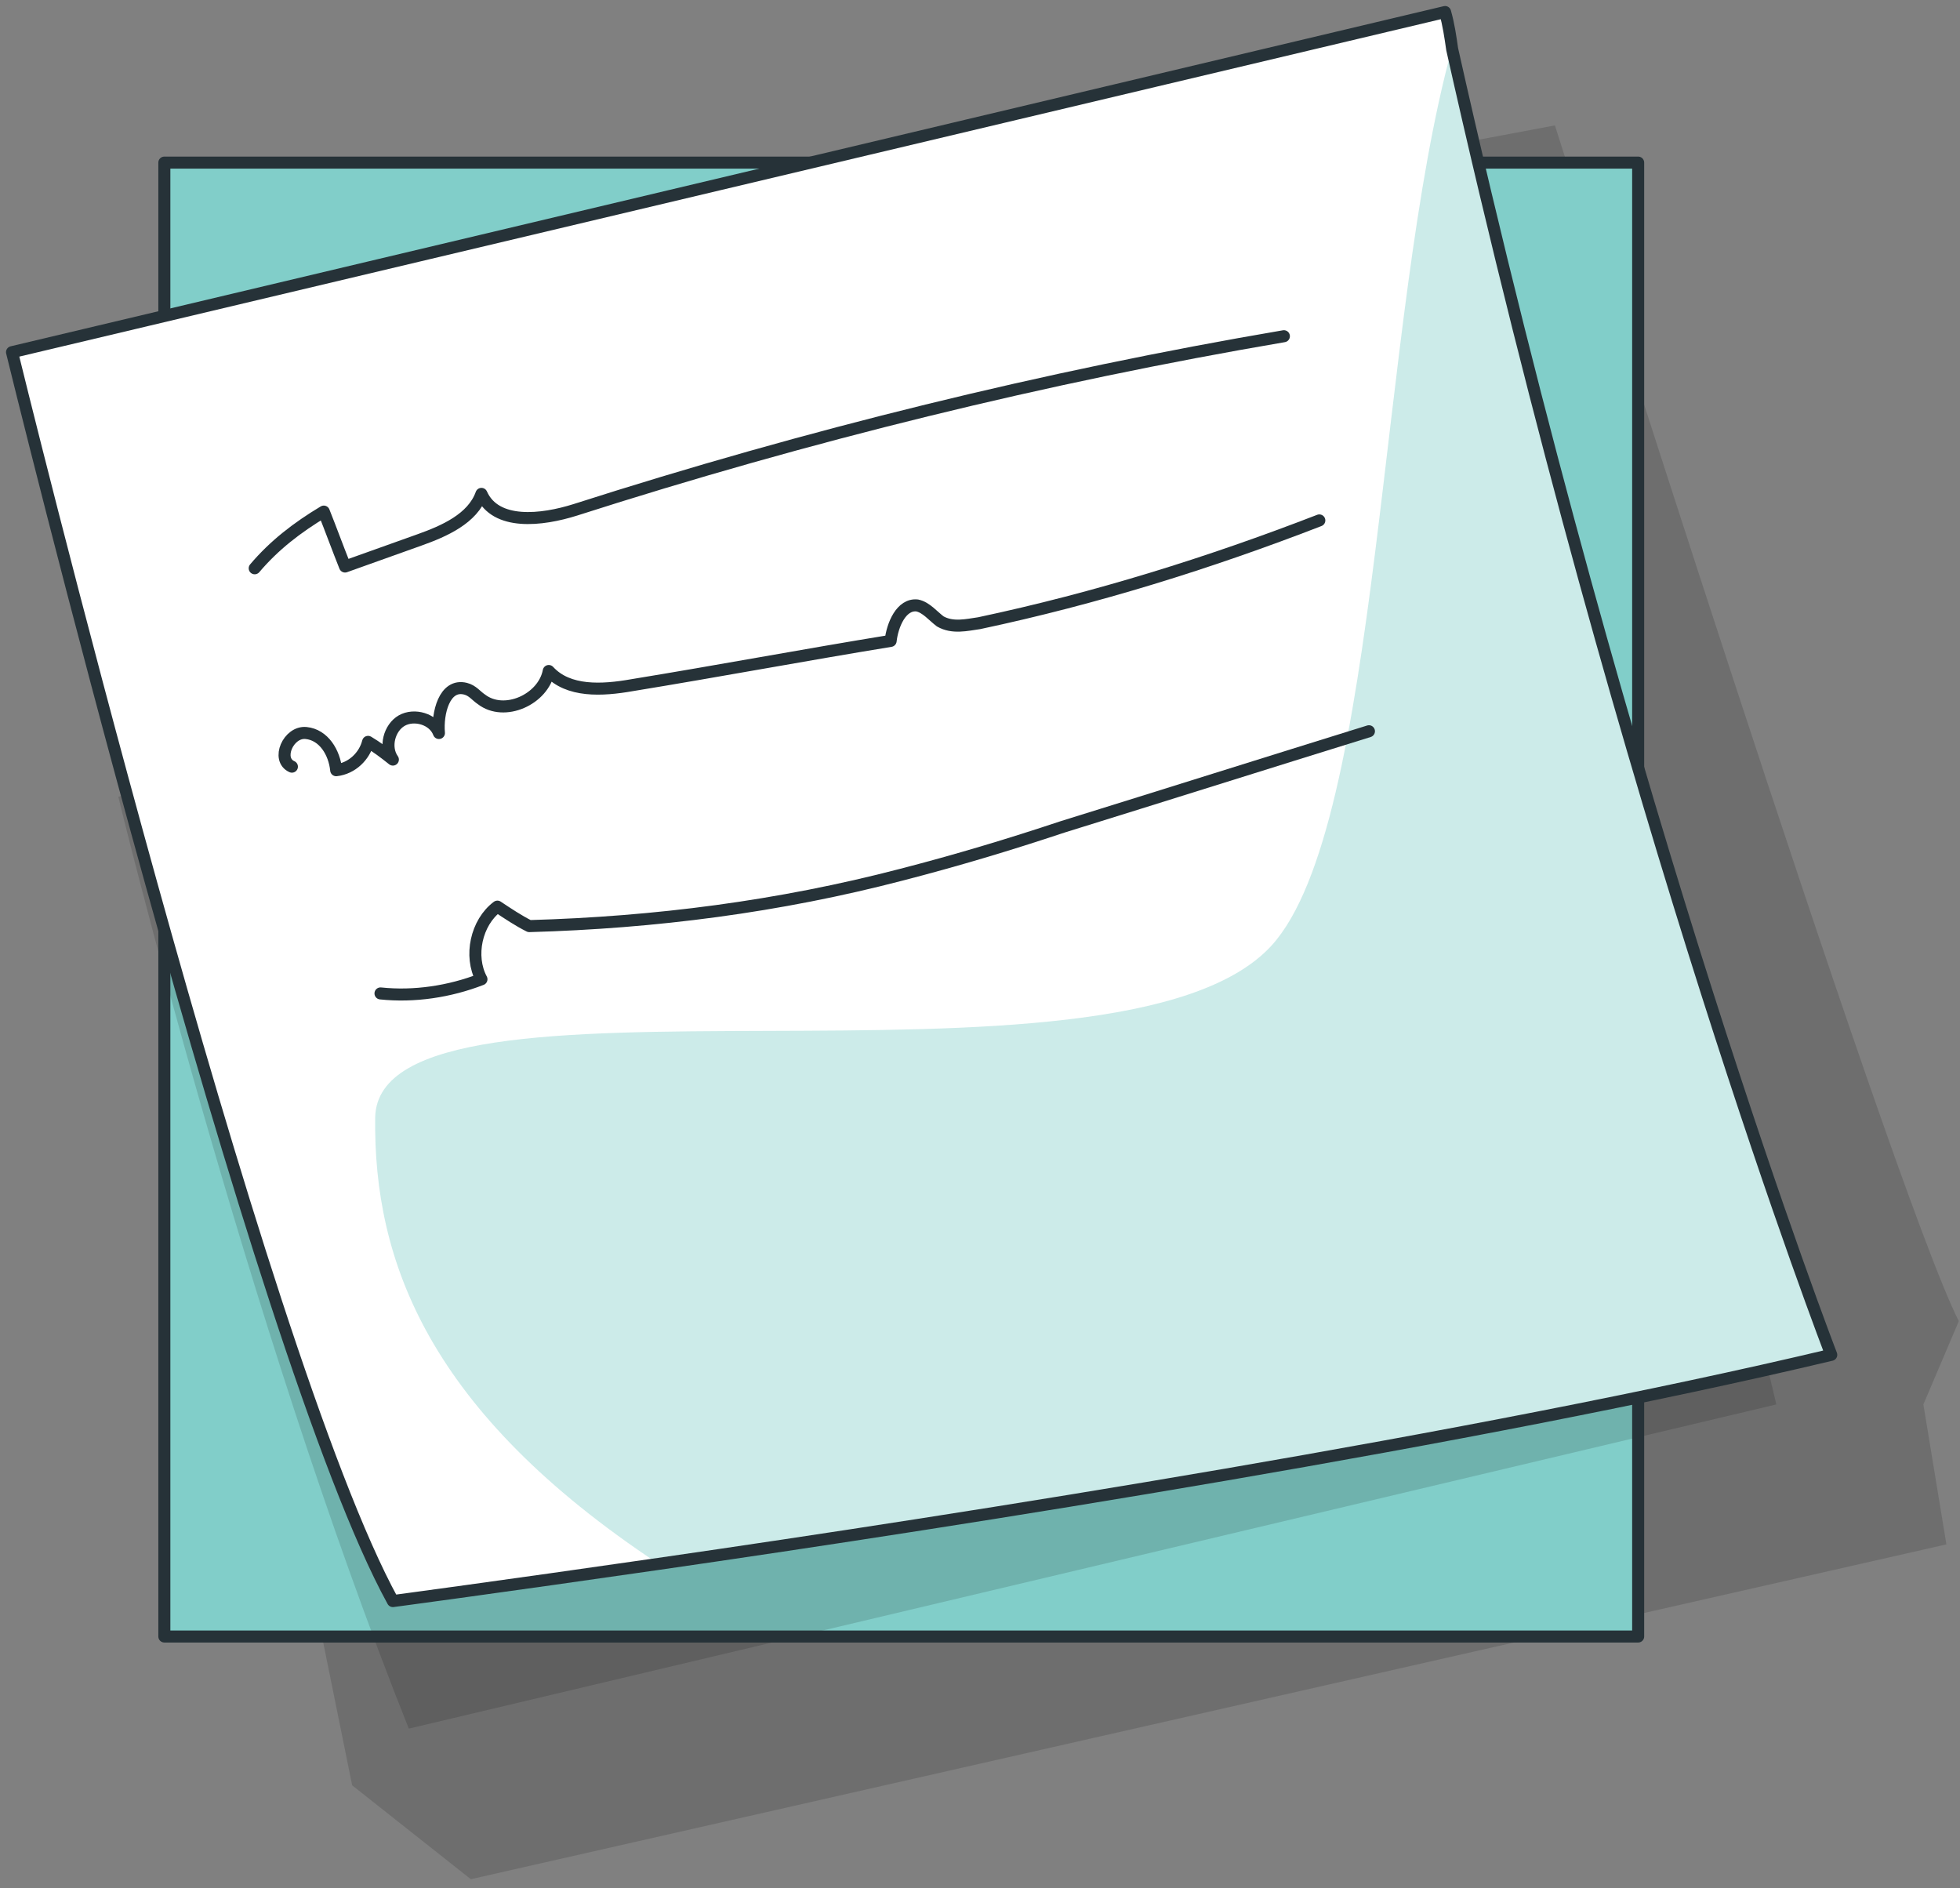
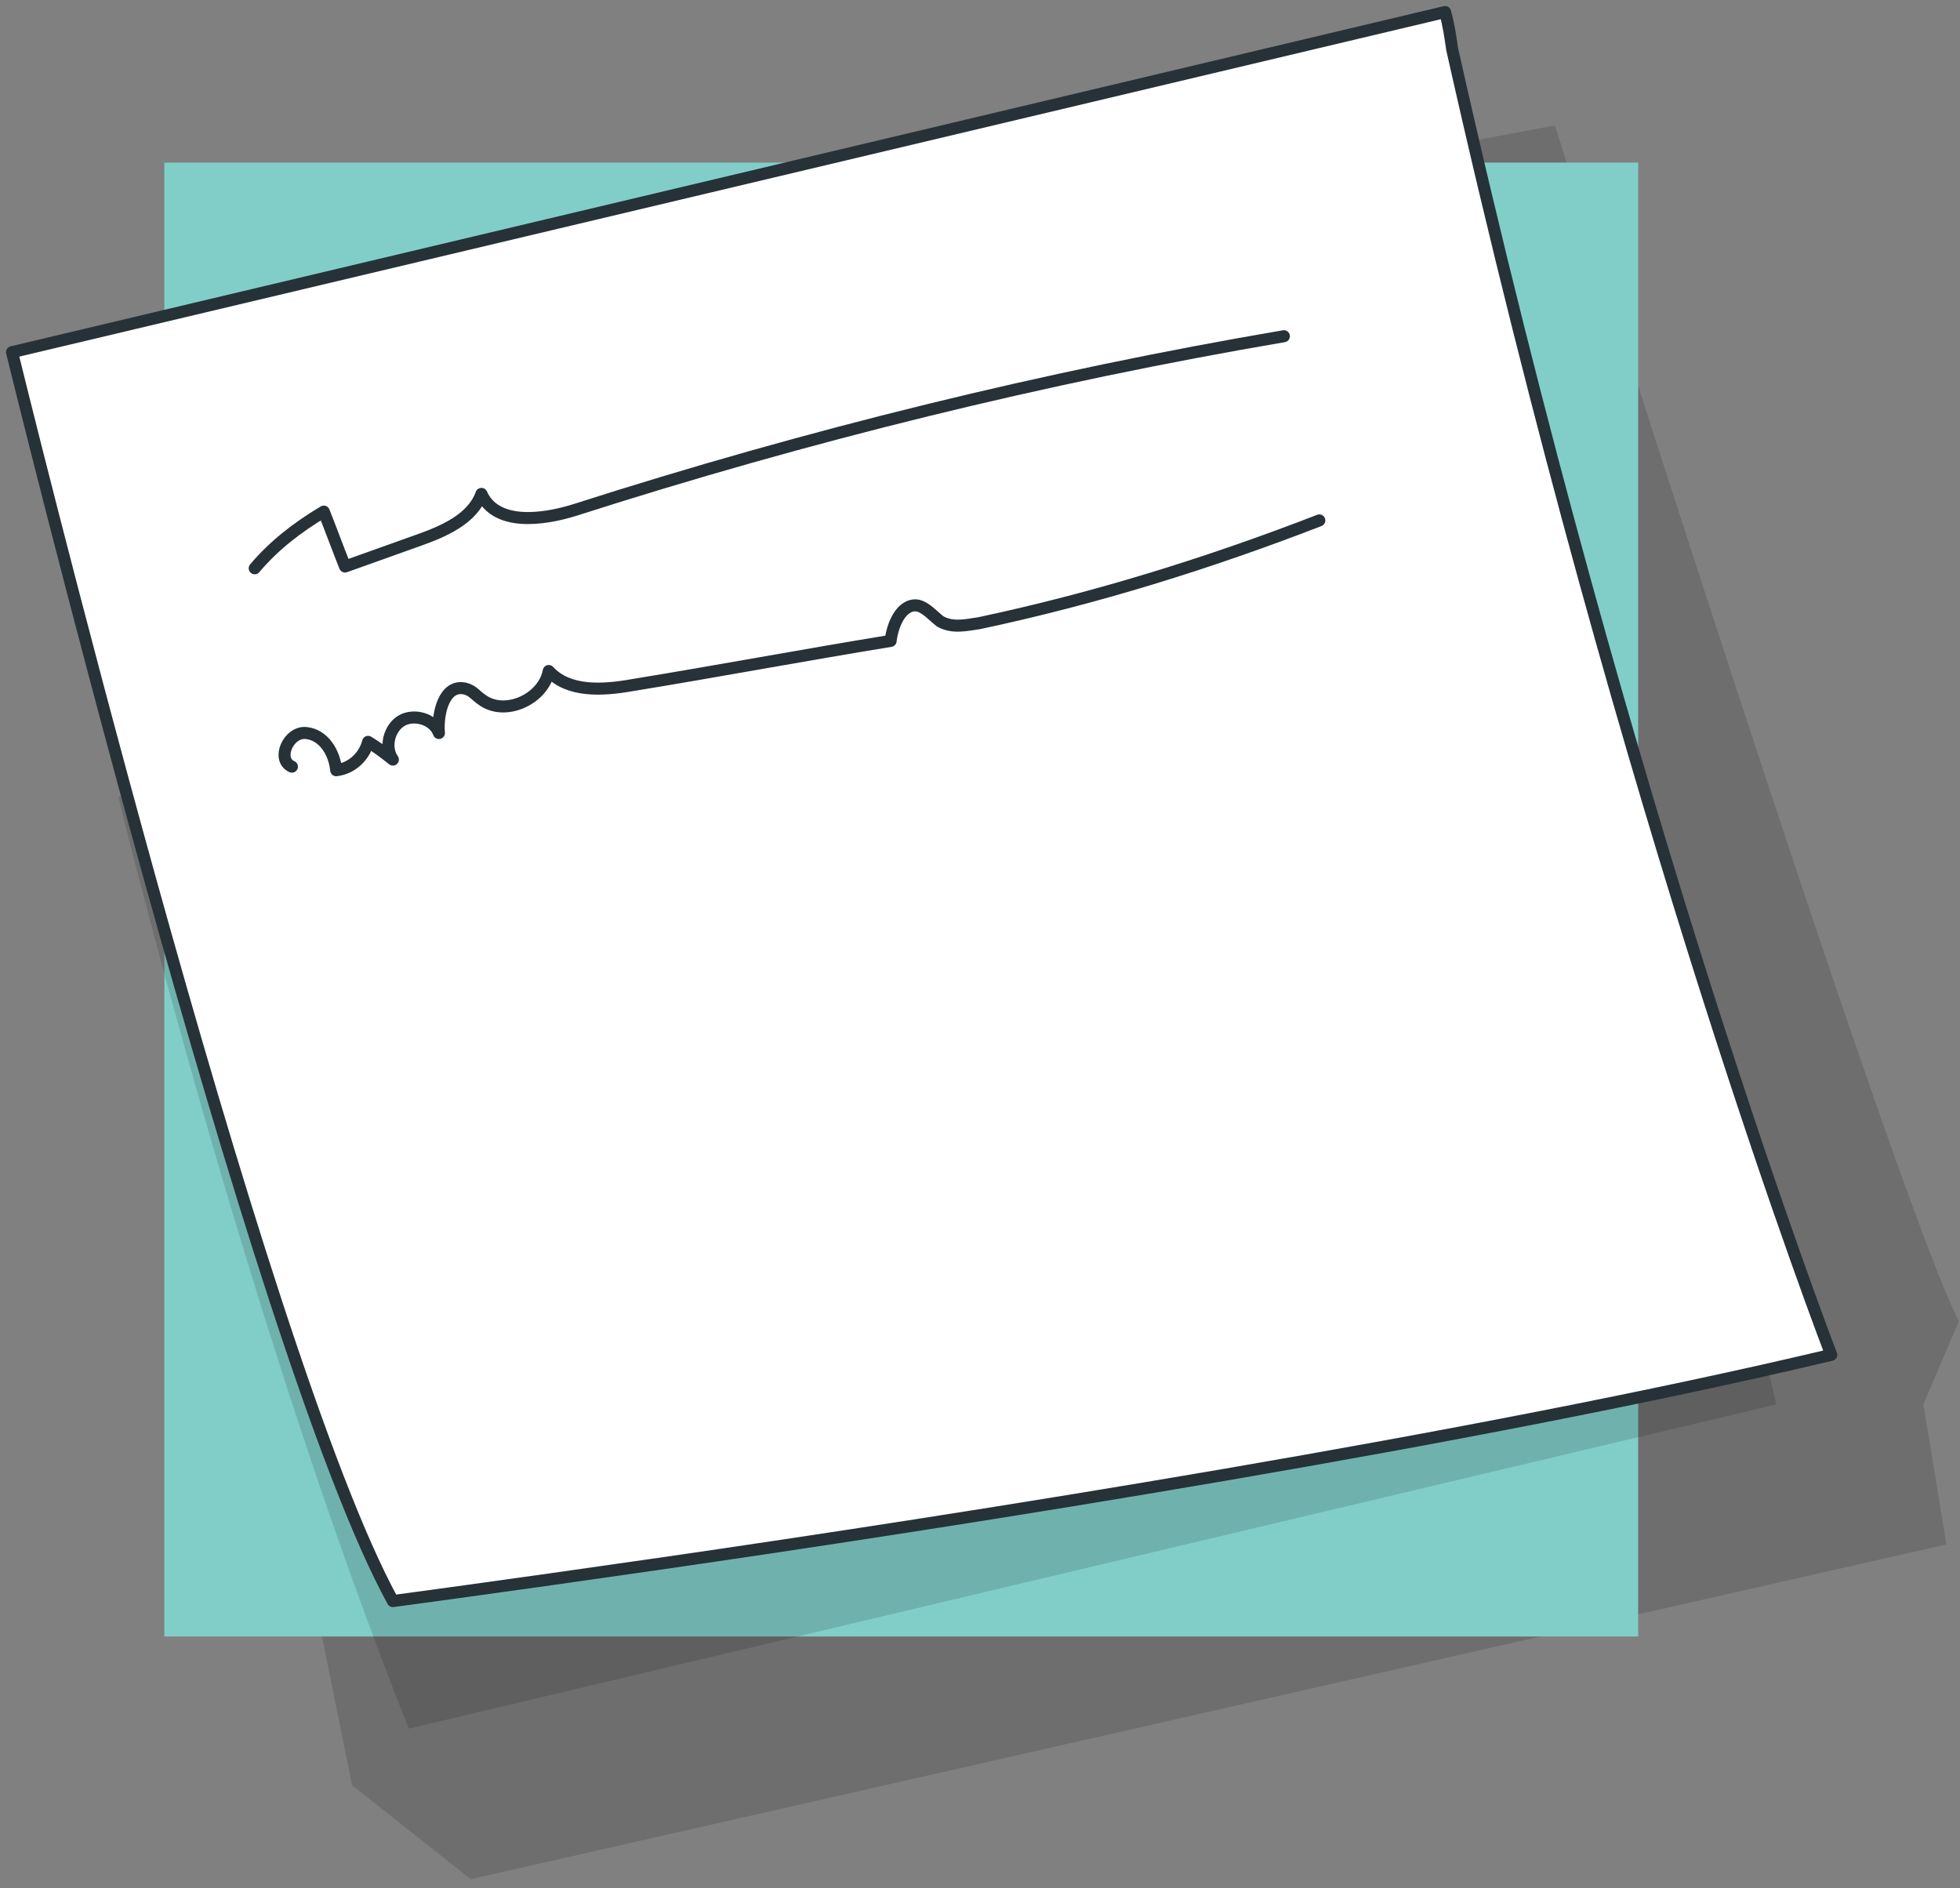
<svg xmlns="http://www.w3.org/2000/svg" width="163" height="157" viewBox="0 0 163 157" fill="none">
  <rect x="0" y="0" width="163" height="157" fill="#808080" stroke="none" />
  <path opacity="0.2" d="M6.01 33.556L129.313 10.428C129.313 10.428 157.156 98.523 162.901 109.866L159.955 116.79L161.87 128.428L39.156 156.27L29.286 148.463L6.01 33.556Z" fill="black" fill-opacity="0.7" />
  <path d="M136.235 13.521H13.668V136.088H136.235V13.521Z" fill="#81CEC9" />
  <path opacity="0.2" d="M127.985 33.262L147.725 116.79L33.998 143.749C20.297 109.424 9.838 66.26 9.838 66.26L127.985 33.262Z" fill="black" fill-opacity="0.7" />
-   <path d="M136.235 13.521H13.668V136.088H136.235V13.521Z" stroke="#263238" stroke-miterlimit="10" stroke-linecap="round" stroke-linejoin="round" />
  <path d="M152.293 112.665C122.535 119.736 80.256 126.366 54.77 130.049C41.512 131.964 32.673 133.142 32.673 133.142C21.33 112.518 1 29.285 1 29.285L120.178 1C120.473 2.031 120.62 3.062 120.768 4.094C135.205 68.471 152.293 112.665 152.293 112.665Z" fill="white" />
-   <path opacity="0.4" d="M152.294 112.666C122.536 119.737 80.257 126.367 54.771 130.05C35.62 117.38 31.053 104.859 31.201 92.926C31.495 78.784 92.926 92.631 105.742 78.636C114.876 68.619 114.581 26.339 120.769 3.947C135.206 68.472 152.294 112.666 152.294 112.666Z" fill="#81CEC9" />
  <path d="M152.293 112.665C122.536 119.736 80.256 126.366 54.77 130.049C41.512 131.964 32.673 133.142 32.673 133.142C21.33 112.518 1 29.285 1 29.285L120.178 1C120.473 2.031 120.62 3.062 120.768 4.094C135.205 68.471 152.293 112.665 152.293 112.665Z" stroke="#263238" stroke-miterlimit="10" stroke-linecap="round" stroke-linejoin="round" />
  <path d="M21.182 47.257C22.802 45.342 24.717 43.869 26.927 42.543C27.516 44.016 28.105 45.637 28.695 47.11C30.757 46.373 32.82 45.637 34.882 44.9C36.944 44.164 39.301 43.133 40.038 41.07C41.217 43.722 45.047 43.28 47.846 42.396C67.144 36.209 86.885 31.347 106.772 27.959" stroke="#263238" stroke-miterlimit="10" stroke-linecap="round" stroke-linejoin="round" />
  <path d="M24.276 63.754C22.95 63.165 23.981 60.808 25.454 60.955C26.927 61.102 27.811 62.576 27.959 64.049C29.284 63.902 30.316 62.87 30.61 61.692C31.347 62.134 31.936 62.576 32.673 63.165C31.936 62.134 32.378 60.513 33.409 59.924C34.44 59.335 36.061 59.777 36.503 60.955C36.355 59.335 36.945 56.83 38.713 57.272C39.302 57.42 39.596 57.862 40.038 58.156C41.953 59.629 45.194 58.156 45.636 55.799C47.257 57.567 50.056 57.42 52.56 56.978C59.779 55.799 66.85 54.473 74.068 53.295C74.216 51.969 74.952 50.201 76.278 50.349C77.015 50.496 77.604 51.232 78.193 51.674C79.224 52.264 80.403 51.969 81.434 51.822C91.157 49.759 100.585 46.813 109.719 43.277" stroke="#263238" stroke-miterlimit="10" stroke-linecap="round" stroke-linejoin="round" />
-   <path d="M31.643 82.611C34.442 82.906 37.388 82.464 40.04 81.433C39.008 79.518 39.598 76.719 41.365 75.393C42.249 75.982 43.133 76.571 44.017 77.013C54.477 76.719 64.789 75.393 74.953 72.741C79.52 71.563 83.94 70.237 88.359 68.764C96.903 66.112 105.3 63.46 113.845 60.809" stroke="#263238" stroke-miterlimit="10" stroke-linecap="round" stroke-linejoin="round" />
</svg>